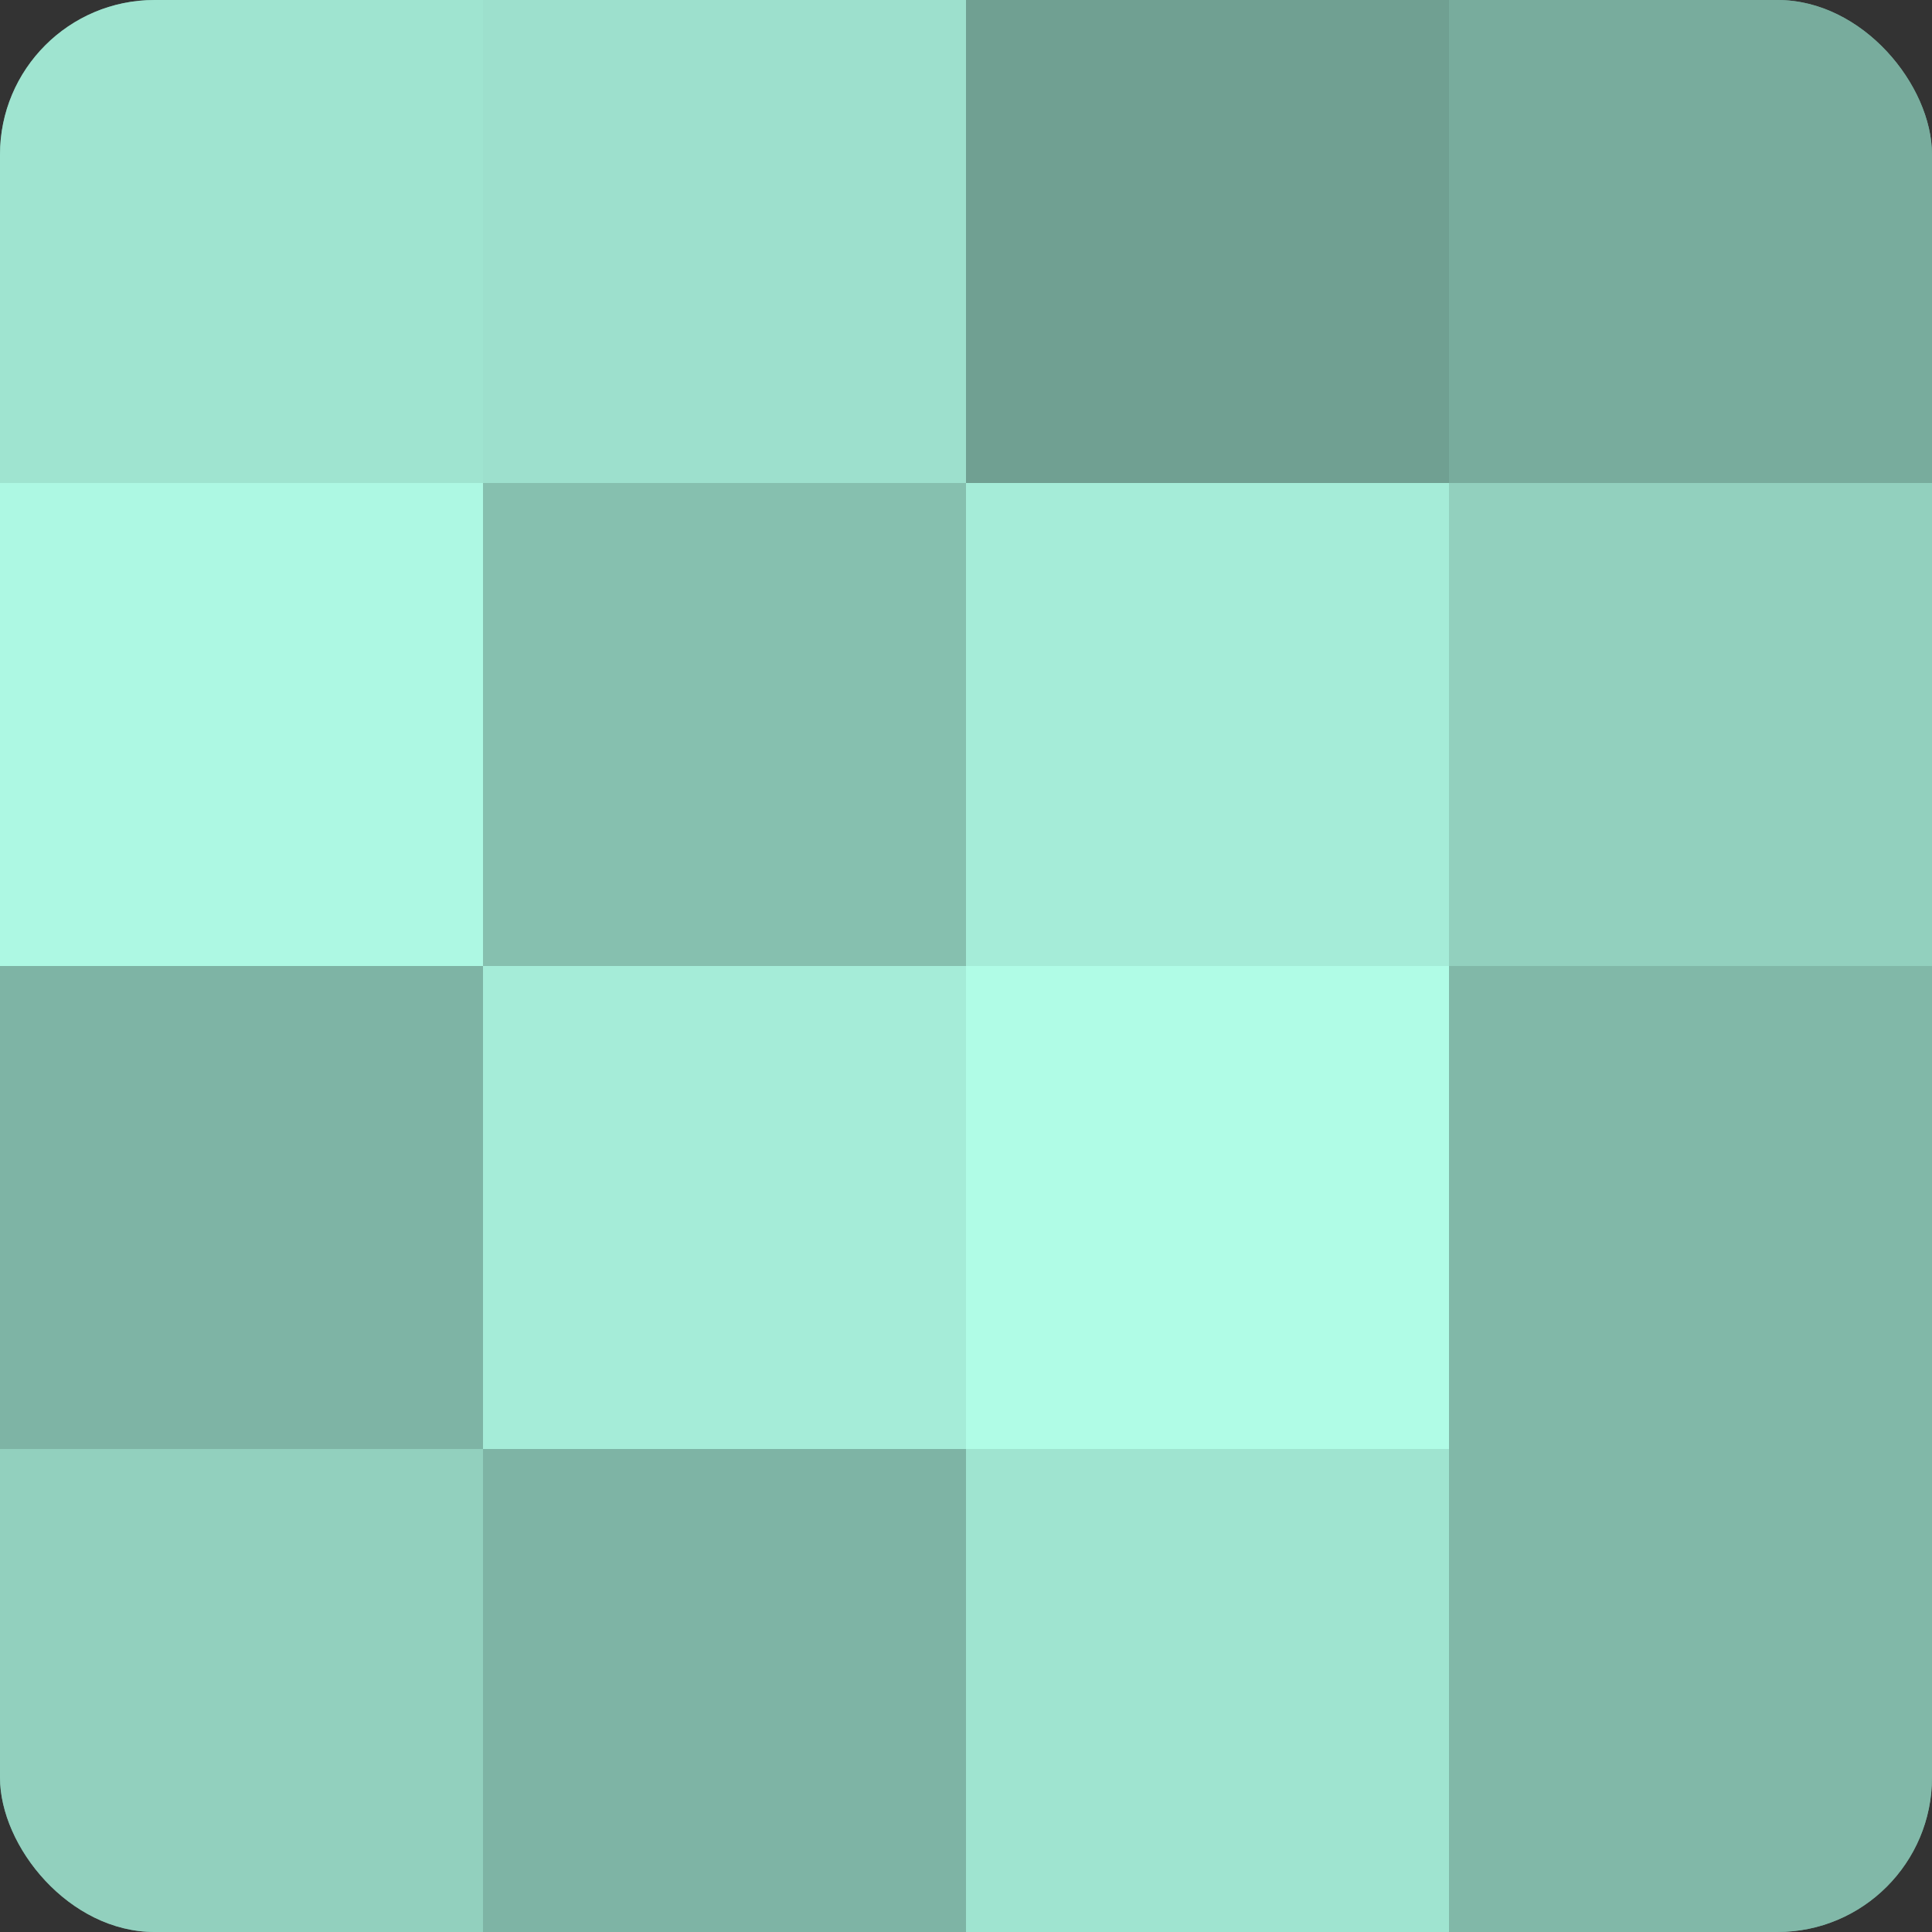
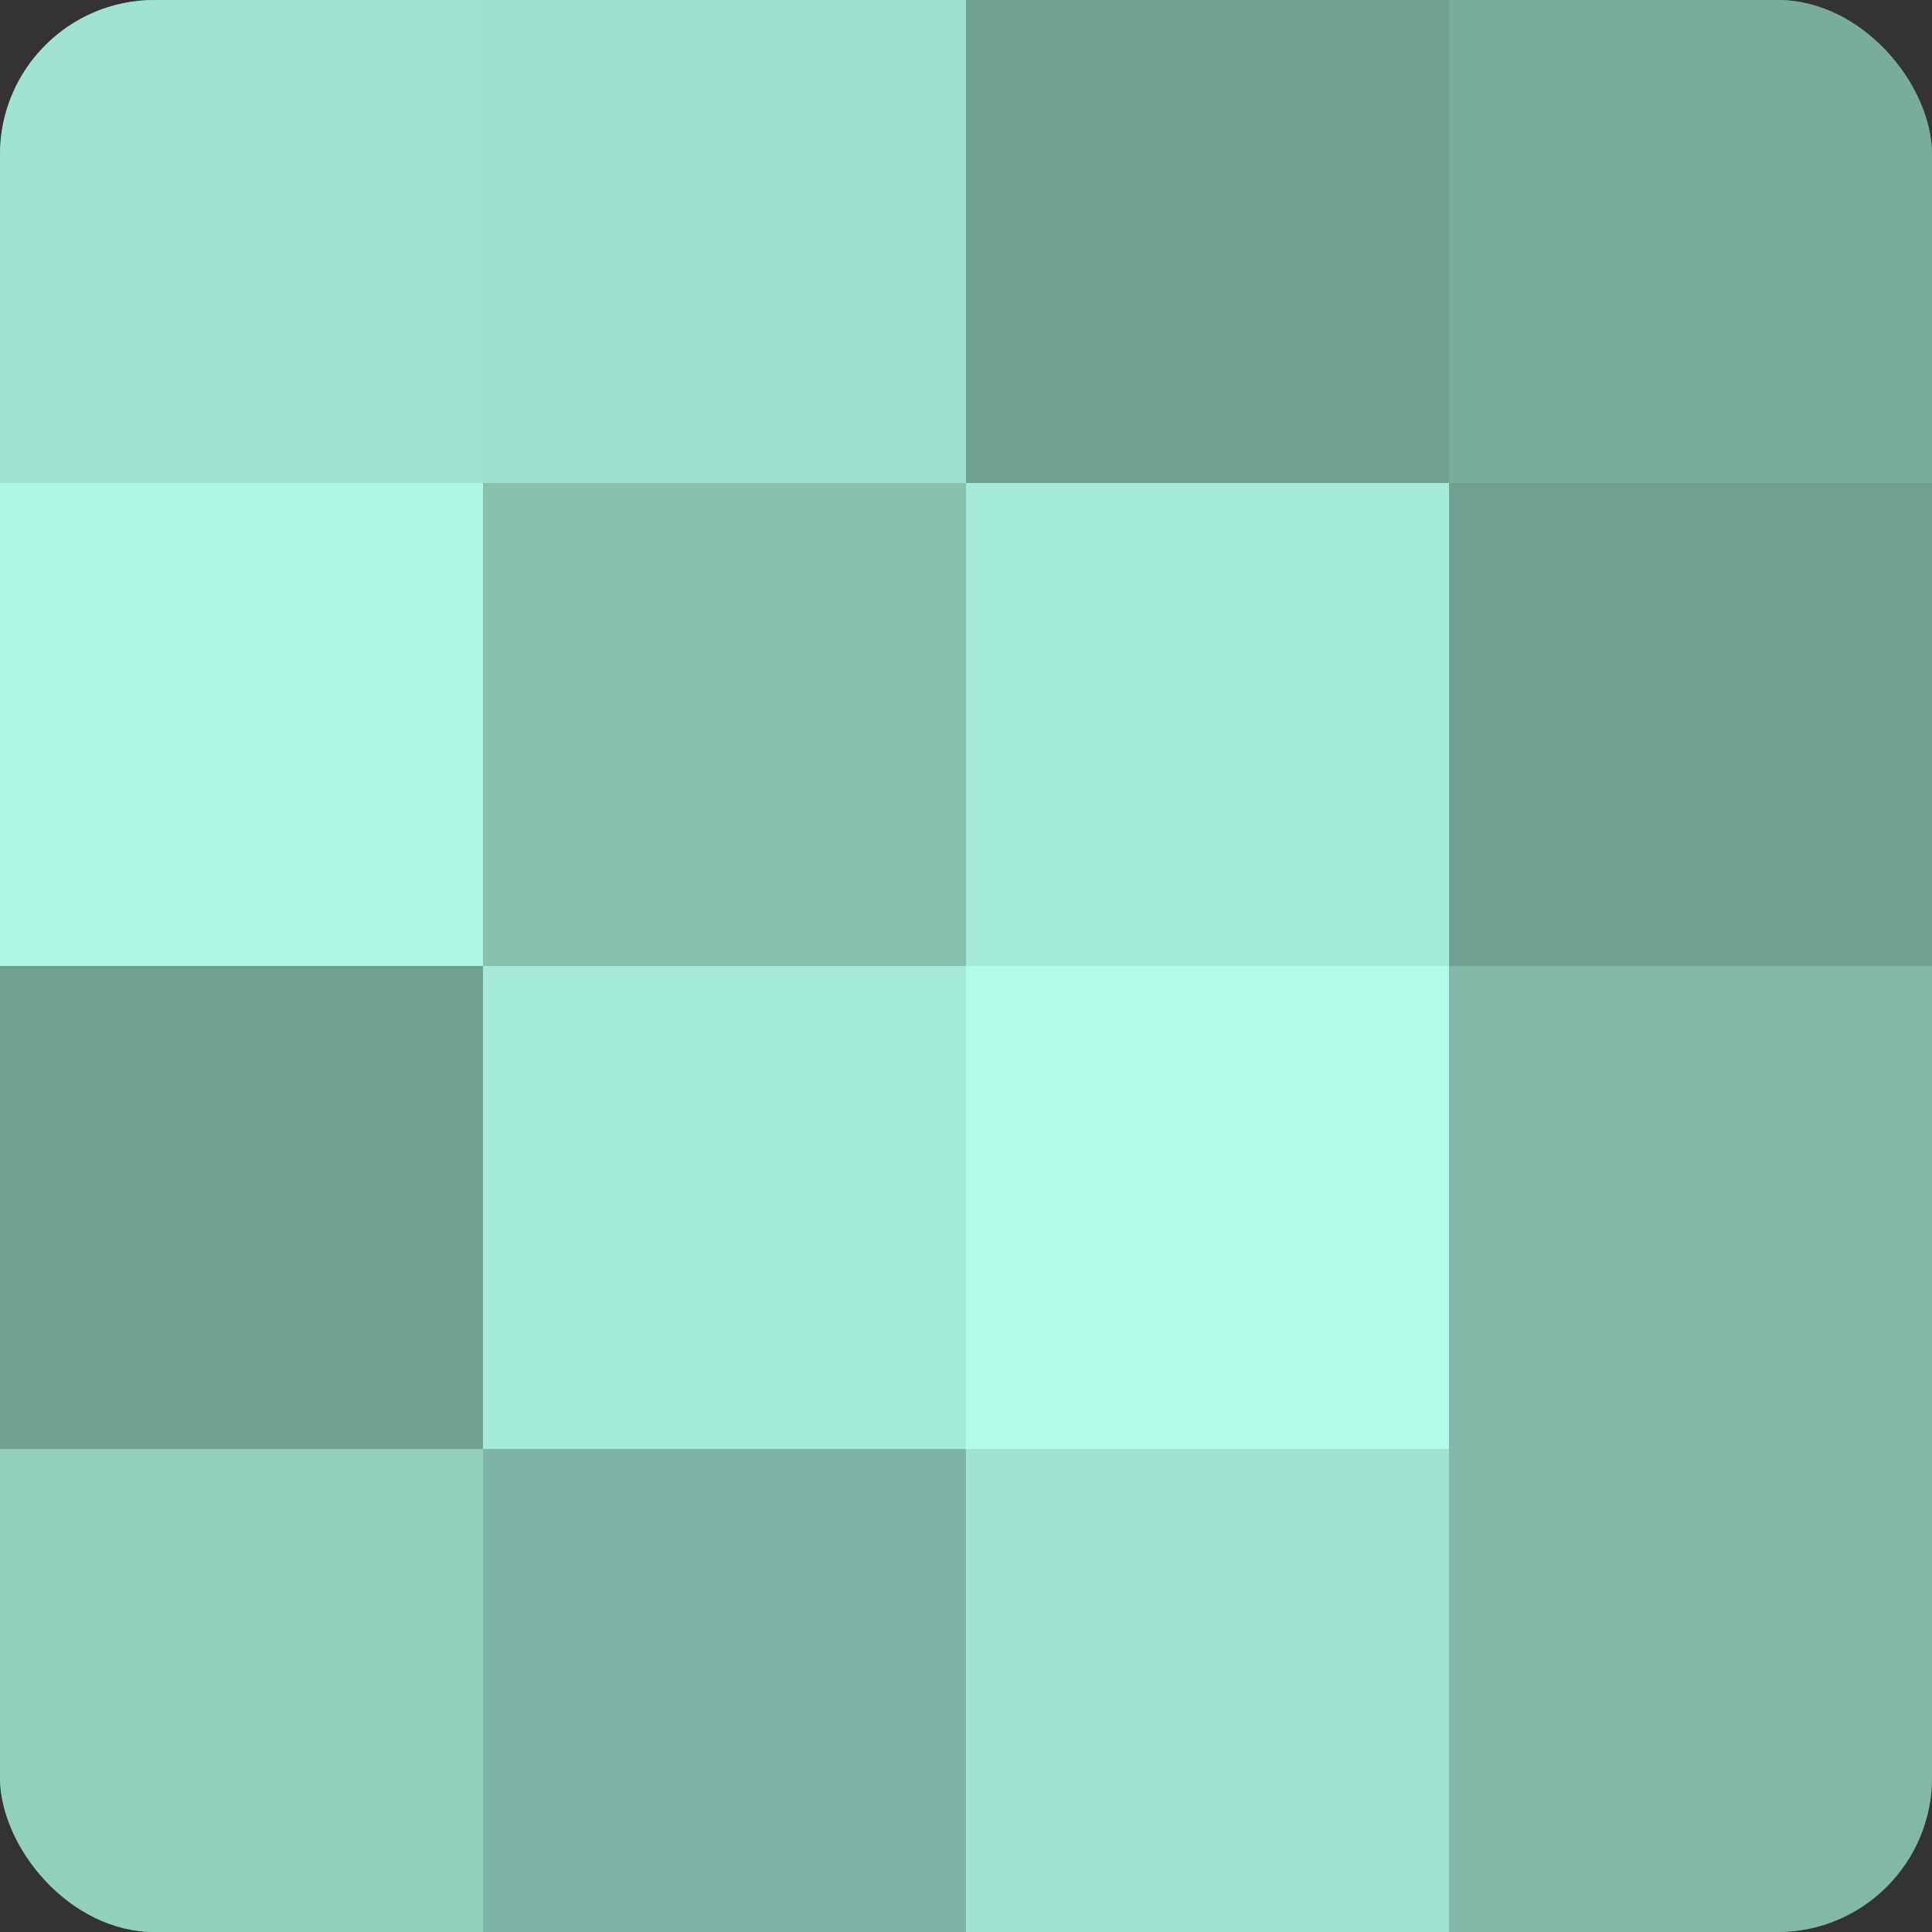
<svg xmlns="http://www.w3.org/2000/svg" width="60" height="60" viewBox="0 0 100 100" preserveAspectRatio="xMidYMid meet">
  <rect x="0" y="0" width="100" height="100" fill="#333333" stroke="none" />
  <defs>
    <clipPath id="c" width="100" height="100">
      <rect width="100" height="100" rx="8" ry="8" />
    </clipPath>
  </defs>
  <g clip-path="url(#c)">
    <rect width="100" height="100" fill="#70a092" />
    <rect width="25" height="25" fill="#9fe4d0" />
    <rect y="25" width="25" height="25" fill="#adf8e3" />
-     <rect y="50" width="25" height="25" fill="#7eb4a5" />
    <rect y="75" width="25" height="25" fill="#92d0be" />
    <rect x="25" width="25" height="25" fill="#9de0cd" />
    <rect x="25" y="25" width="25" height="25" fill="#86c0af" />
    <rect x="25" y="50" width="25" height="25" fill="#a5ecd8" />
    <rect x="25" y="75" width="25" height="25" fill="#7eb4a5" />
-     <rect x="50" width="25" height="25" fill="#70a092" />
    <rect x="50" y="25" width="25" height="25" fill="#a5ecd8" />
    <rect x="50" y="50" width="25" height="25" fill="#b0fce6" />
    <rect x="50" y="75" width="25" height="25" fill="#9fe4d0" />
    <rect x="75" width="25" height="25" fill="#78ac9d" />
-     <rect x="75" y="25" width="25" height="25" fill="#92d0be" />
    <rect x="75" y="50" width="25" height="25" fill="#81b8a8" />
    <rect x="75" y="75" width="25" height="25" fill="#81b8a8" />
  </g>
</svg>